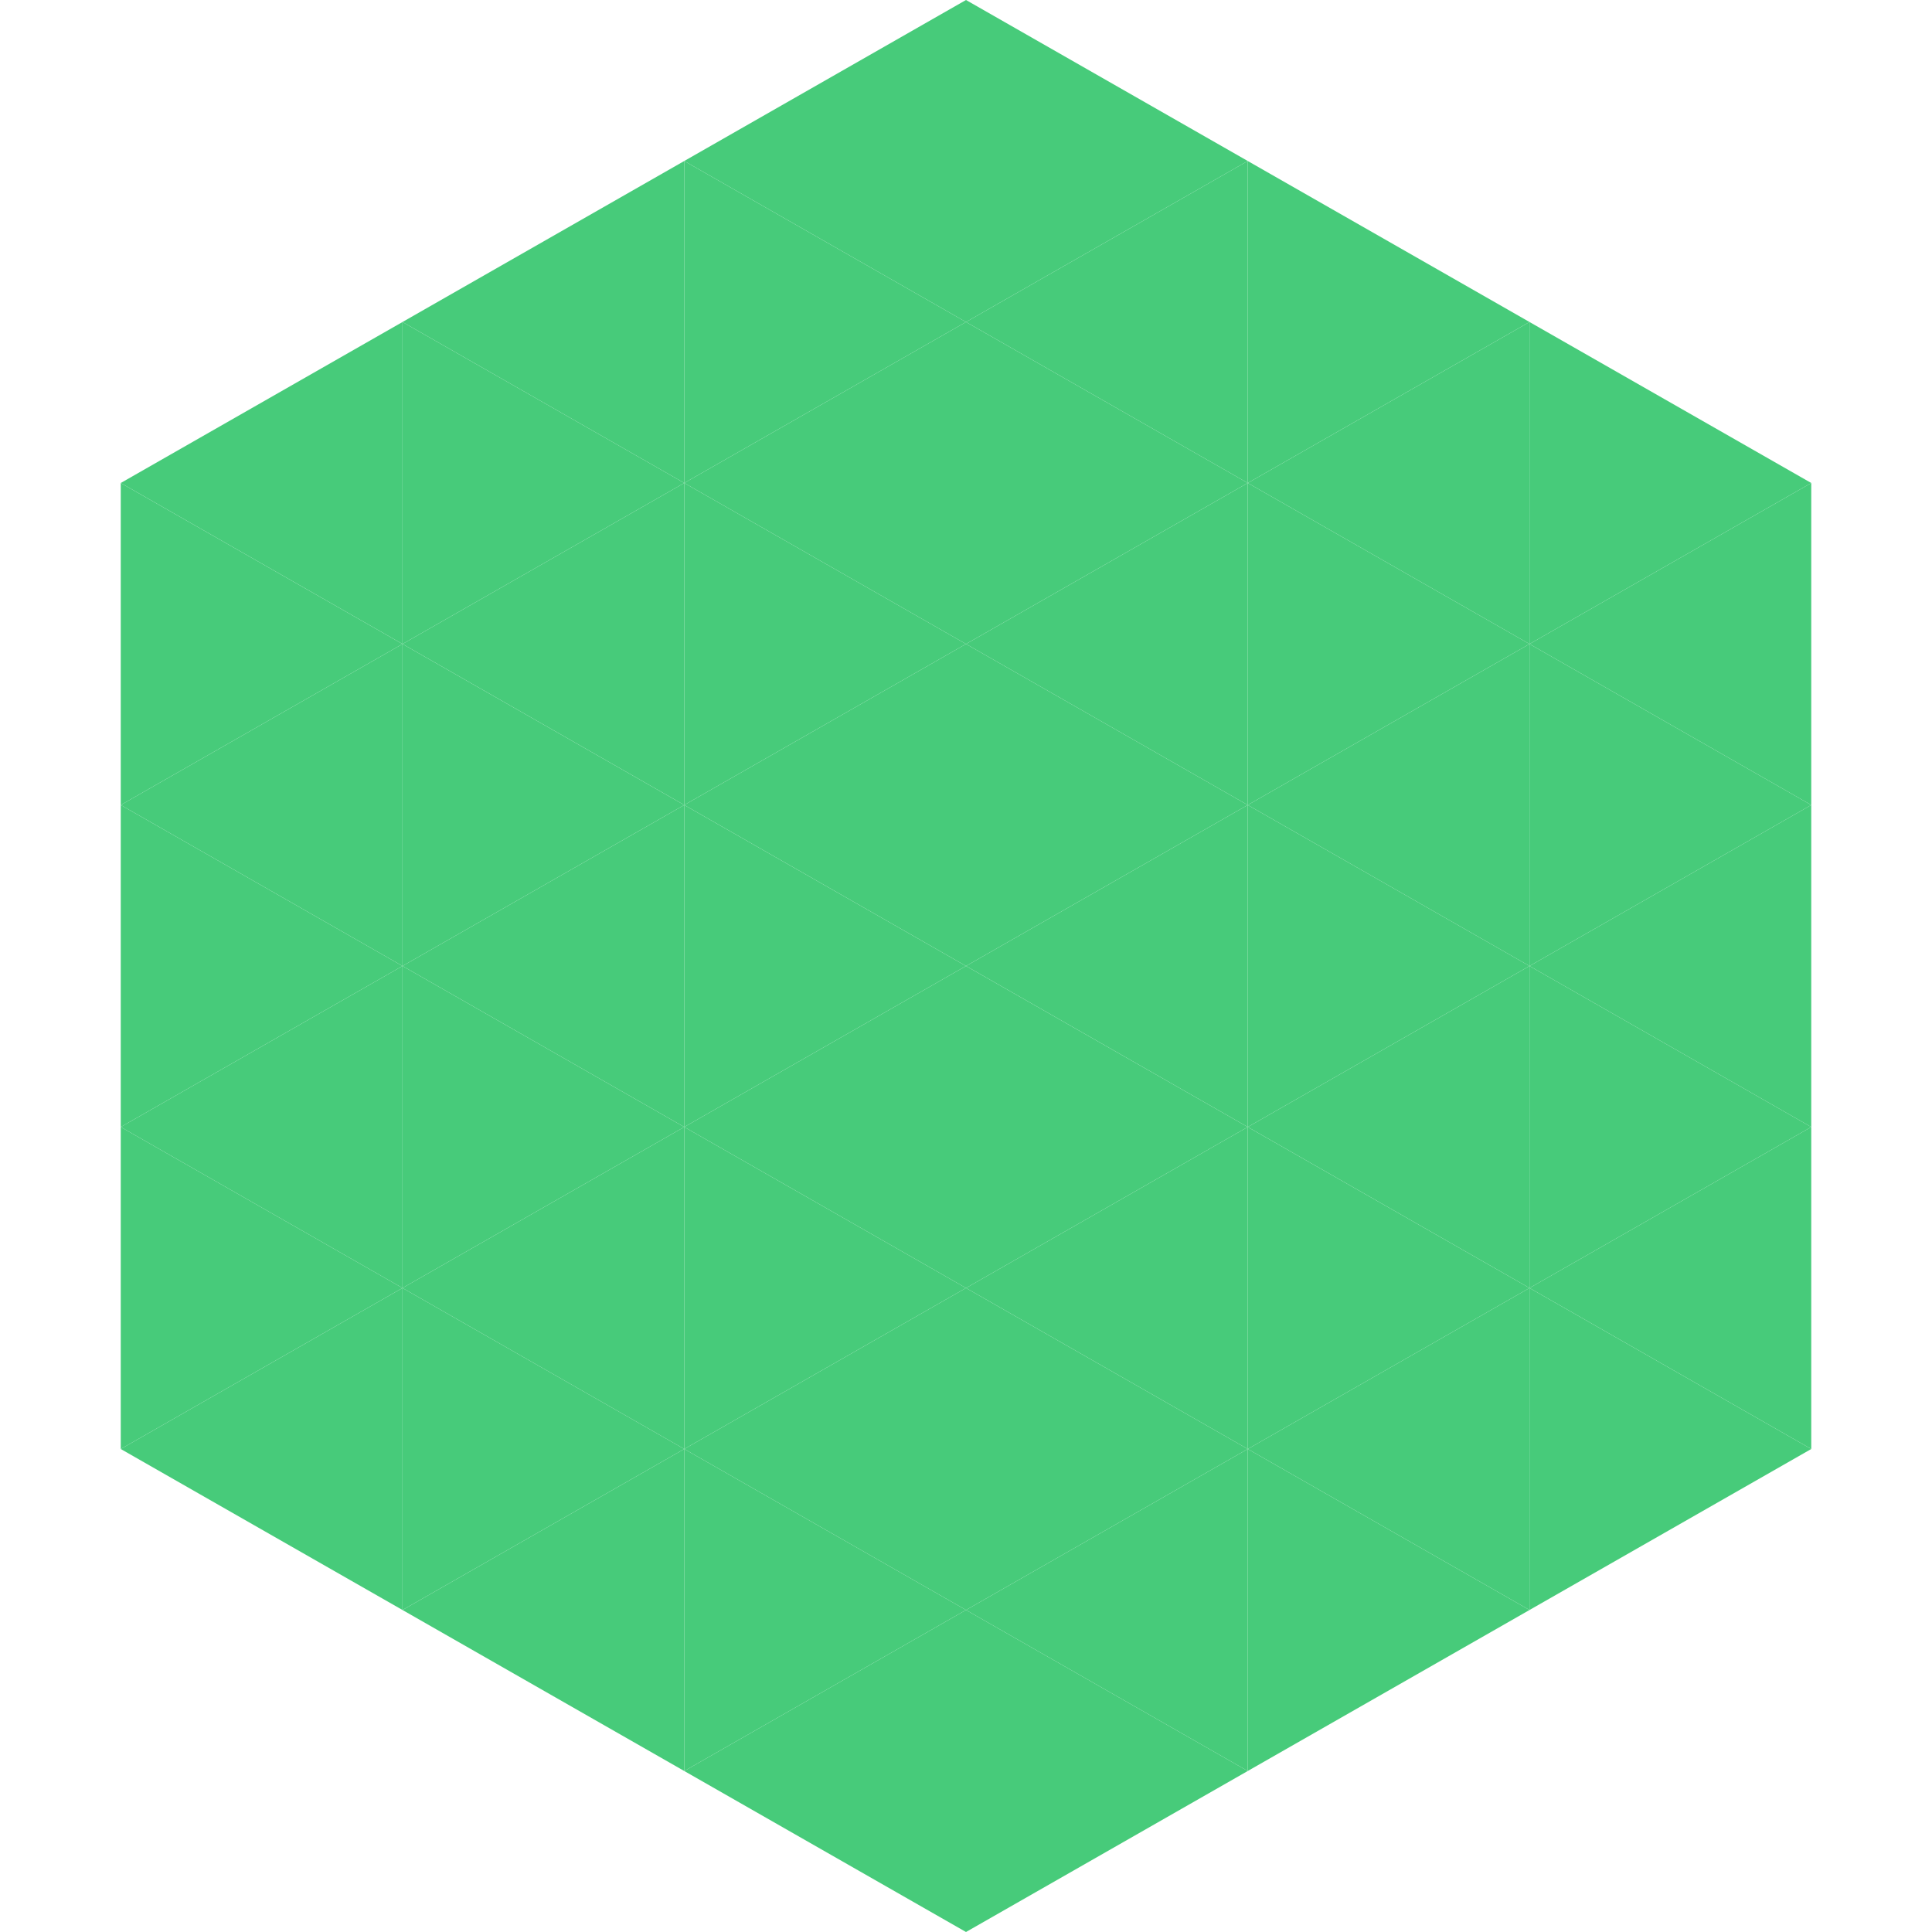
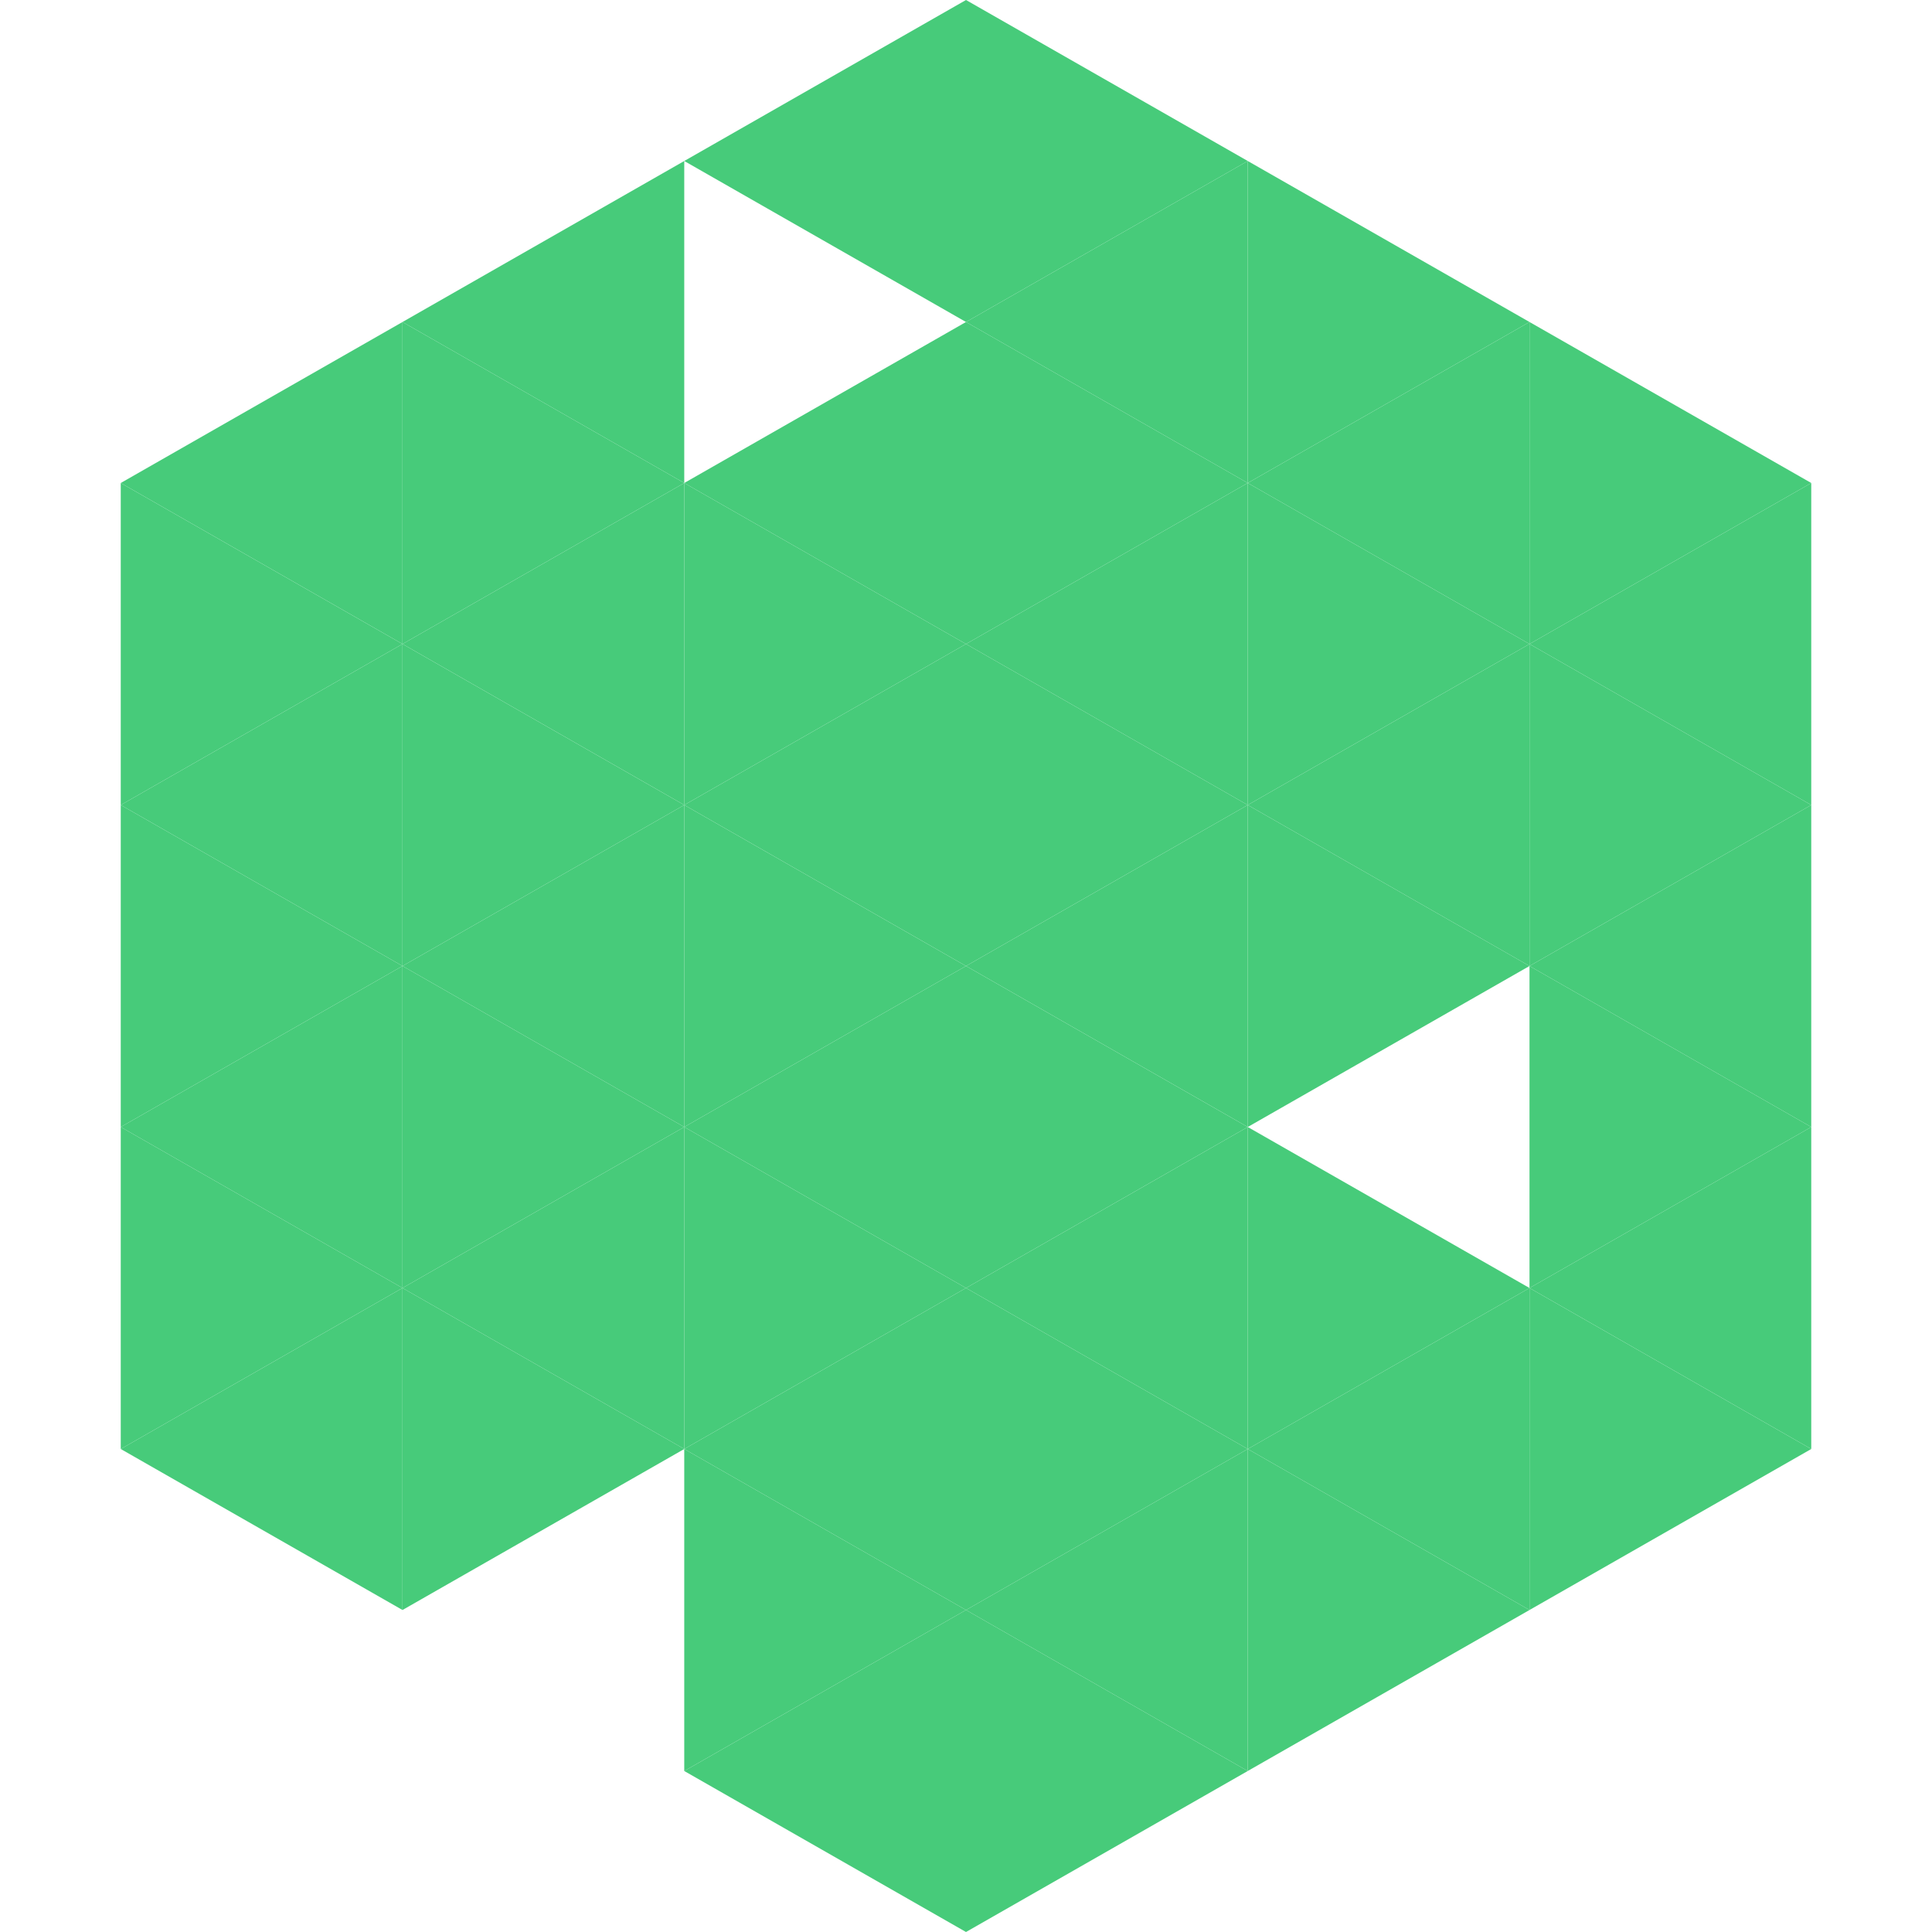
<svg xmlns="http://www.w3.org/2000/svg" width="240" height="240">
  <polygon points="50,40 15,60 50,80" style="fill:rgb(71,203,122)" />
  <polygon points="190,40 225,60 190,80" style="fill:rgb(71,203,122)" />
  <polygon points="15,60 50,80 15,100" style="fill:rgb(71,203,122)" />
  <polygon points="225,60 190,80 225,100" style="fill:rgb(71,203,122)" />
  <polygon points="50,80 15,100 50,120" style="fill:rgb(71,203,122)" />
  <polygon points="190,80 225,100 190,120" style="fill:rgb(71,203,122)" />
  <polygon points="15,100 50,120 15,140" style="fill:rgb(71,203,122)" />
  <polygon points="225,100 190,120 225,140" style="fill:rgb(71,203,122)" />
  <polygon points="50,120 15,140 50,160" style="fill:rgb(71,203,122)" />
  <polygon points="190,120 225,140 190,160" style="fill:rgb(71,203,122)" />
  <polygon points="15,140 50,160 15,180" style="fill:rgb(71,203,122)" />
  <polygon points="225,140 190,160 225,180" style="fill:rgb(71,203,122)" />
  <polygon points="50,160 15,180 50,200" style="fill:rgb(71,203,122)" />
  <polygon points="190,160 225,180 190,200" style="fill:rgb(71,203,122)" />
  <polygon points="15,180 50,200 15,220" style="fill:rgb(255,255,255); fill-opacity:0" />
  <polygon points="225,180 190,200 225,220" style="fill:rgb(255,255,255); fill-opacity:0" />
  <polygon points="50,0 85,20 50,40" style="fill:rgb(255,255,255); fill-opacity:0" />
  <polygon points="190,0 155,20 190,40" style="fill:rgb(255,255,255); fill-opacity:0" />
  <polygon points="85,20 50,40 85,60" style="fill:rgb(71,203,122)" />
  <polygon points="155,20 190,40 155,60" style="fill:rgb(71,203,122)" />
  <polygon points="50,40 85,60 50,80" style="fill:rgb(71,203,122)" />
  <polygon points="190,40 155,60 190,80" style="fill:rgb(71,203,122)" />
  <polygon points="85,60 50,80 85,100" style="fill:rgb(71,203,122)" />
  <polygon points="155,60 190,80 155,100" style="fill:rgb(71,203,122)" />
  <polygon points="50,80 85,100 50,120" style="fill:rgb(71,203,122)" />
  <polygon points="190,80 155,100 190,120" style="fill:rgb(71,203,122)" />
  <polygon points="85,100 50,120 85,140" style="fill:rgb(71,203,122)" />
  <polygon points="155,100 190,120 155,140" style="fill:rgb(71,203,122)" />
  <polygon points="50,120 85,140 50,160" style="fill:rgb(71,203,122)" />
-   <polygon points="190,120 155,140 190,160" style="fill:rgb(71,203,122)" />
  <polygon points="85,140 50,160 85,180" style="fill:rgb(71,203,122)" />
  <polygon points="155,140 190,160 155,180" style="fill:rgb(71,203,122)" />
  <polygon points="50,160 85,180 50,200" style="fill:rgb(71,203,122)" />
  <polygon points="190,160 155,180 190,200" style="fill:rgb(71,203,122)" />
-   <polygon points="85,180 50,200 85,220" style="fill:rgb(71,203,122)" />
  <polygon points="155,180 190,200 155,220" style="fill:rgb(71,203,122)" />
  <polygon points="120,0 85,20 120,40" style="fill:rgb(71,203,122)" />
  <polygon points="120,0 155,20 120,40" style="fill:rgb(71,203,122)" />
-   <polygon points="85,20 120,40 85,60" style="fill:rgb(71,203,122)" />
  <polygon points="155,20 120,40 155,60" style="fill:rgb(71,203,122)" />
  <polygon points="120,40 85,60 120,80" style="fill:rgb(71,203,122)" />
  <polygon points="120,40 155,60 120,80" style="fill:rgb(71,203,122)" />
  <polygon points="85,60 120,80 85,100" style="fill:rgb(71,203,122)" />
  <polygon points="155,60 120,80 155,100" style="fill:rgb(71,203,122)" />
  <polygon points="120,80 85,100 120,120" style="fill:rgb(71,203,122)" />
  <polygon points="120,80 155,100 120,120" style="fill:rgb(71,203,122)" />
  <polygon points="85,100 120,120 85,140" style="fill:rgb(71,203,122)" />
  <polygon points="155,100 120,120 155,140" style="fill:rgb(71,203,122)" />
  <polygon points="120,120 85,140 120,160" style="fill:rgb(71,203,122)" />
  <polygon points="120,120 155,140 120,160" style="fill:rgb(71,203,122)" />
  <polygon points="85,140 120,160 85,180" style="fill:rgb(71,203,122)" />
  <polygon points="155,140 120,160 155,180" style="fill:rgb(71,203,122)" />
  <polygon points="120,160 85,180 120,200" style="fill:rgb(71,203,122)" />
  <polygon points="120,160 155,180 120,200" style="fill:rgb(71,203,122)" />
  <polygon points="85,180 120,200 85,220" style="fill:rgb(71,203,122)" />
  <polygon points="155,180 120,200 155,220" style="fill:rgb(71,203,122)" />
  <polygon points="120,200 85,220 120,240" style="fill:rgb(71,203,122)" />
  <polygon points="120,200 155,220 120,240" style="fill:rgb(71,203,122)" />
  <polygon points="85,220 120,240 85,260" style="fill:rgb(255,255,255); fill-opacity:0" />
  <polygon points="155,220 120,240 155,260" style="fill:rgb(255,255,255); fill-opacity:0" />
</svg>